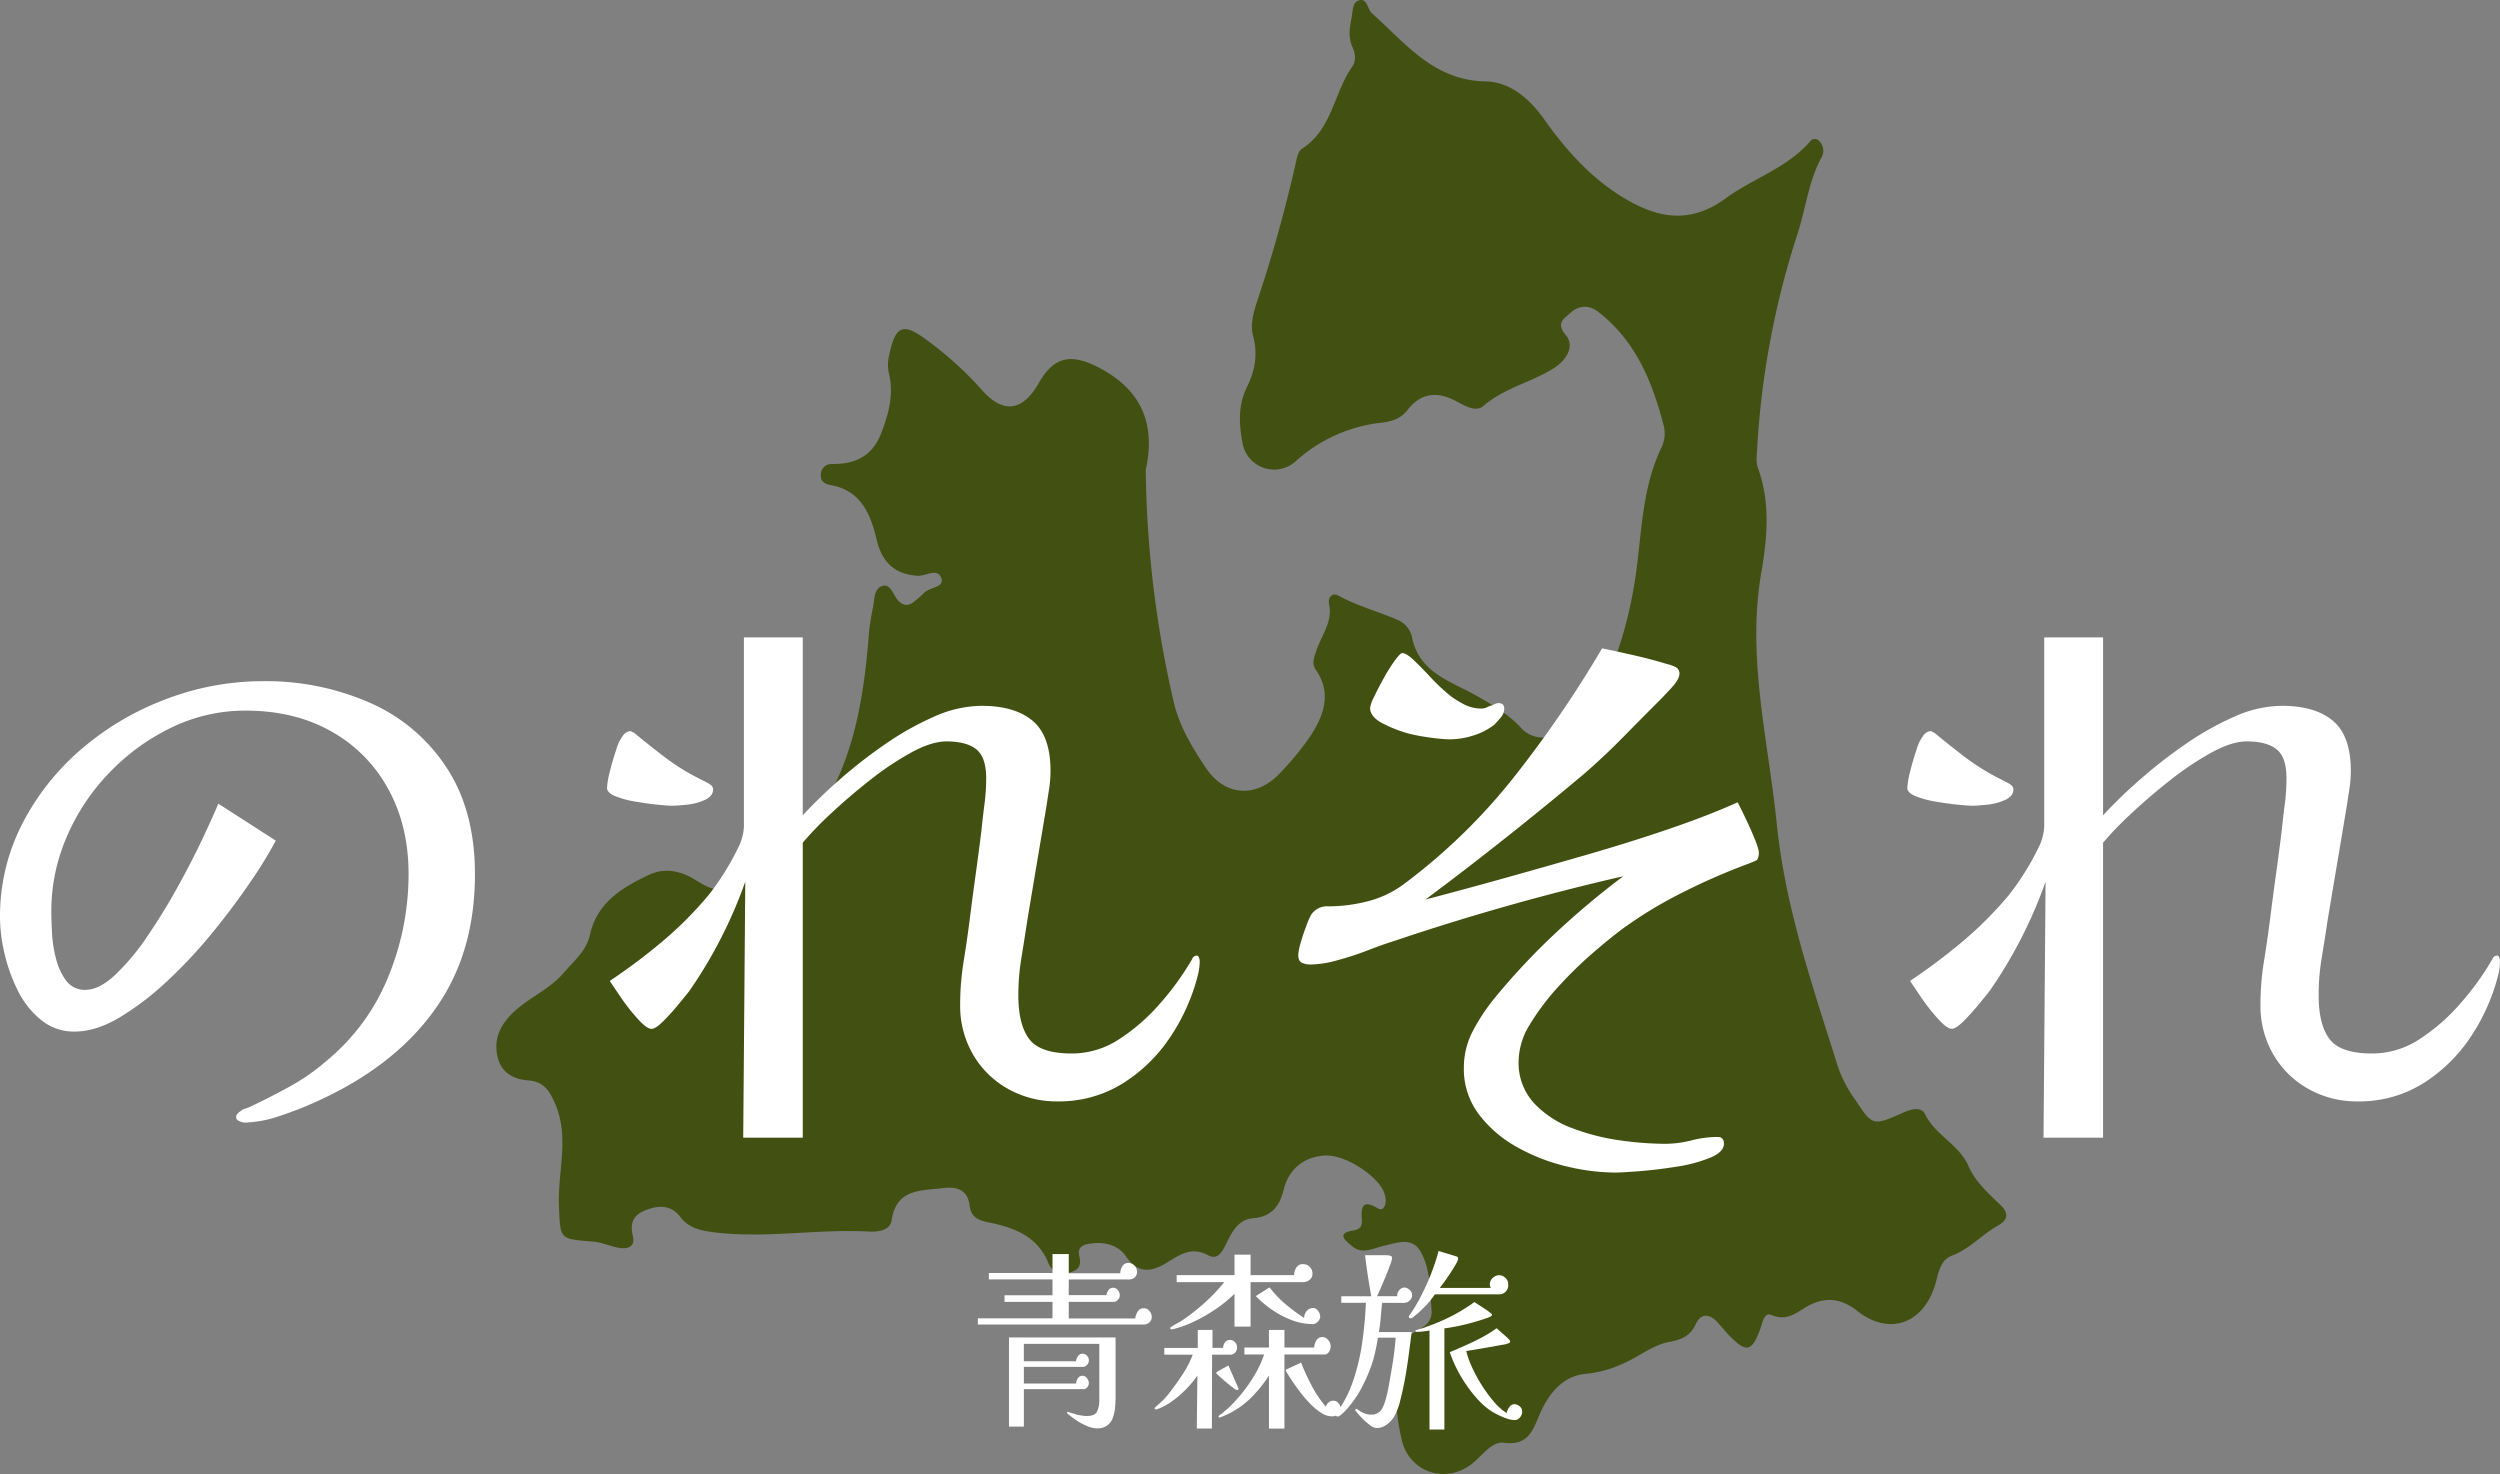
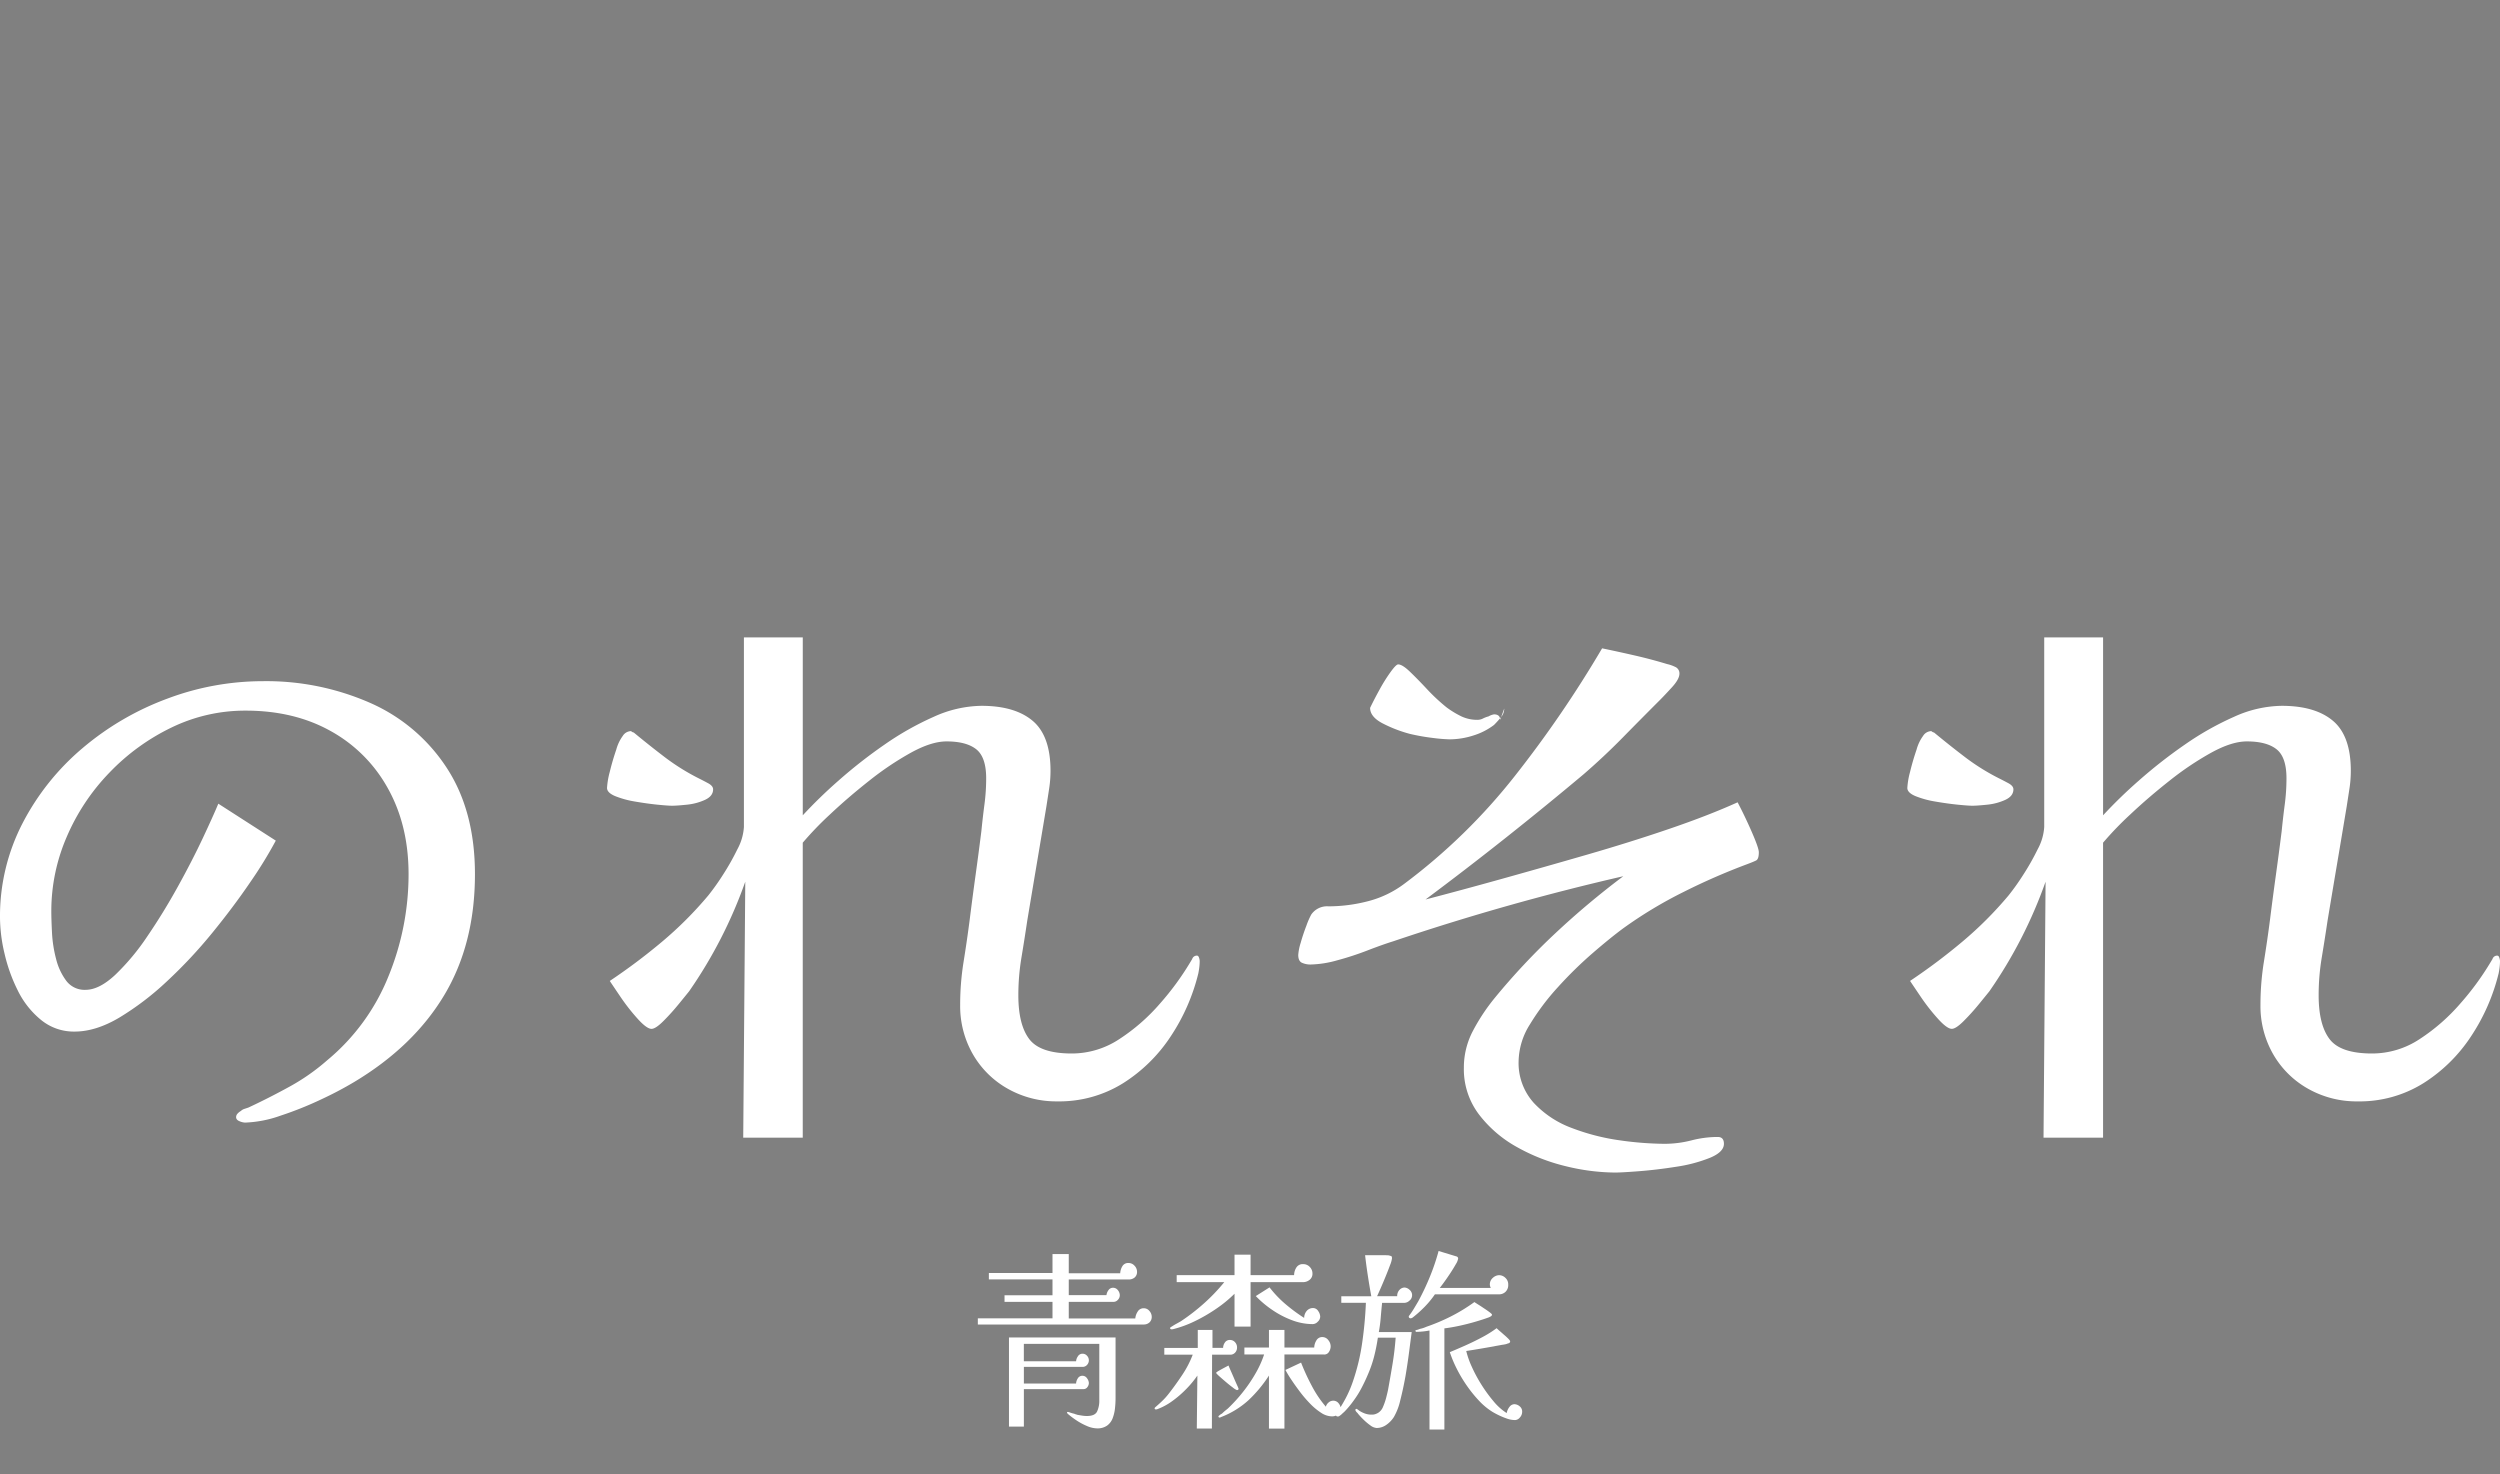
<svg xmlns="http://www.w3.org/2000/svg" height="459.062" viewBox="0 0 778.615 459.062" width="778.615">
  <rect x="0" y="0" width="778.615" height="459.062" fill="#808080" stroke="none" />
-   <path d="m202.242 146.342a335.532 335.532 0 0 0 8.648 72c1.759 7.84 5.833 14.47 10.132 20.877 6.025 8.978 15.9 9.349 23.211 1.373a88.984 88.984 0 0 0 9.387-11.481c4.107-6.355 6.571-13.209 1.659-20.411-1.429-2.1-.657-3.767.038-5.9 1.571-4.816 5.233-9.067 4.012-14.726-.407-1.881.943-3.67 2.91-2.581 6.009 3.332 12.655 4.983 18.844 7.757a7.72 7.72 0 0 1 4 4.767c2.087 11.648 12.283 14.118 20.541 18.872 4.874 2.806 9.648 5.583 13.606 9.927 5.517 6.057 17.542 2.187 22.356-6.625 7.679-14.062 11.887-29.148 13.78-45 1.452-12.145 2.038-24.5 7.506-35.83a10 10 0 0 0 .653-6.932c-3.538-13.586-8.685-26.223-20.255-35.232-3.255-2.534-6.421-1.965-8.928.4-1.514 1.426-4.571 2.919-1.309 6.729 2.993 3.5.109 7.842-3.359 10.114-7.039 4.611-15.657 6.248-22.266 11.988-2.407 2.089-5.908-.125-8.624-1.55-5.813-3.054-10.872-2.557-15.048 2.846-2.01 2.6-4.676 3.517-7.942 3.905a47.476 47.476 0 0 0 -26.7 11.89 9.988 9.988 0 0 1 -16.733-5.693c-1.1-5.835-1.374-11.706 1.419-17.32 2.487-5 3.428-10.147 1.911-15.769-1-3.72.17-7.631 1.322-11.13a440.27 440.27 0 0 0 12.1-43.5c.293-1.337.749-3.125 1.734-3.748 9.426-5.971 9.952-17.326 15.653-25.522 1.306-1.878 1.065-4.118.14-6.124-1.382-3-.921-6.015-.319-9.029.408-2.036.231-4.983 2.329-5.575 2.653-.749 2.6 2.772 4.06 4.064 10.436 9.233 19.09 20.877 35.367 21.187 7.573.144 13.606 5.218 18.319 11.886 7.362 10.411 16.031 19.863 27.51 25.951 9.773 5.182 19 5.872 28.995-1.451 8.434-6.177 19.015-9.366 26.189-17.627a1.8 1.8 0 0 1 3.009-.044 4.116 4.116 0 0 1 .766 4.649c-4.2 7.54-5.014 16.15-7.655 24.179a264.622 264.622 0 0 0 -12.569 67.165c-.112 1.876-.367 3.944.247 5.629 3.949 10.845 2.946 21.761 1.047 32.78-4.548 26.393 2.2 52.067 4.83 78.041 2.664 26.319 11.311 50.964 19.116 75.9a39.579 39.579 0 0 0 5.248 9.971c5.515 8.333 5.534 8.331 14.8 4.235 2.487-1.1 5.787-2.183 7.07.443 3.209 6.564 10.559 9.359 13.5 16.14 2.074 4.777 6.067 8.379 9.833 11.972 2.723 2.6 2.66 4.672-.8 6.607-4.911 2.745-8.654 7.193-14.136 9.248-4.036 1.512-4.259 5.947-5.405 9.468-3.885 11.947-14.324 15.525-24.179 7.765-4.7-3.7-9.268-4.4-14.4-2-3.887 1.815-6.88 5.592-12.222 3.3-2.4-1.03-2.825 2.323-3.544 4.284-2.638 7.169-4.323 7.542-9.567 2.2-1.32-1.344-2.479-2.846-3.758-4.231-2.476-2.679-5.151-2.921-6.76.544-1.734 3.734-4.435 4.874-8.229 5.566-3.146.574-6.2 2.248-9.018 3.91-5.32 3.142-10.6 5.432-17.054 6.029-6.961.645-11.376 5.9-14.222 12.358-2.108 4.779-3.427 10.178-11.219 9.1-3.707-.514-6.709 3.925-9.808 6.432-8.179 6.614-19.664 2.871-22.041-7.315-2.293-9.825-2.526-19.629 1.079-29.254.483-1.292.865-3.081 1.857-3.641 3.156-1.779 6.721-3.292 6.359-7.573-.517-6.078-.323-12.467-3.292-17.966-2.652-4.911-7.333-2.948-11.434-2.053-3.376.735-6.84 2.942-10.08.115-1.69-1.473-5.279-3.934.5-4.871 2.106-.343 2.748-1.36 2.589-3.371-.3-3.822.184-6.417 4.966-3.5 1.633 1 2.405-.749 2.479-2.3a7.341 7.341 0 0 0 -.349-2.075c-1.295-5.1-12.021-12.582-18.877-12.055-6.26.482-10.981 4.112-12.582 10.669-1.241 5.089-3.837 8.4-9.515 8.85-4.665.372-6.568 4.276-8.336 7.862-1.248 2.53-2.659 5.291-5.639 3.669-4.948-2.694-8.56-.39-12.4 2.006-4.9 3.06-9.24 4.207-13.274-1.755-2.162-3.193-6.166-4.4-10.111-3.99-2.18.227-5.251.557-4.349 4.089.795 3.114-.548 4.444-3.238 5.081-2.924.694-5.292-.278-6.411-3.034-3.343-8.233-10.5-10.964-18.229-12.55-3.367-.691-5.836-1.476-6.291-5.319-.586-4.959-4.03-5.989-8.23-5.452-6.84.874-14.593.037-16.066 10.077-.446 3.04-4.1 3.629-7.063 3.465-16.229-.9-32.433 2.3-48.692.166-3.963-.518-7.444-1.35-9.907-4.571-2.979-3.894-6.661-3.878-10.76-2.33-3.944 1.489-5.176 3.847-4.155 8.261.836 3.616-2.2 4.082-5.136 3.387-2.509-.595-4.975-1.618-7.509-1.815-10.376-.806-9.937-.735-10.386-10.953-.469-10.7 3.427-21.517-1.283-32.178-1.8-4.078-3.546-6.683-8.4-7.06-4.359-.337-8.267-2.323-9.42-7.247-1.155-4.997.287-9.028 3.856-12.878 4.955-5.346 12-7.78 16.843-13.491 3.187-3.754 6.942-6.634 8.09-11.829 2.191-9.921 10.07-14.67 18.347-18.554 4.979-2.337 10.013-1.286 14.777 1.768 6.991 4.481 10.662 3.74 15.357-3.191 2.975-4.393 6.163-7.543 11.992-7.1 4.713.358 5.91-4.065 8.086-6.958 13.191-17.546 16.571-38.132 18.262-59.243a65.759 65.759 0 0 1 1.271-8.383c.526-2.468.249-5.952 2.815-6.832 2.7-.925 3.412 2.612 4.869 4.285 1.806 2.074 3.526 2.028 5.452.312a27.782 27.782 0 0 0 2.649-2.342c1.663-1.919 6.346-1.754 5.591-4.461-1.048-3.762-4.866-.844-7.442-1.007-7.064-.446-11.056-4.1-12.747-11.195-1.925-8.069-4.921-15.466-14.569-17.1-1.817-.307-3.07-1.411-2.837-3.411a3.287 3.287 0 0 1 3.332-3.112c7.331.133 12.737-2.39 15.508-9.678 2.3-6.066 3.982-12.057 2.344-18.622a12.868 12.868 0 0 1 .1-5.608c2.019-9.421 4.34-10.243 12.06-4.434a108.573 108.573 0 0 1 16.714 15.177c6.736 7.7 12.79 6.788 17.847-2.078 4.794-8.4 10.14-9.2 18.7-4.767 13.7 7.1 17.64 18.075 14.589 31.845" fill="#425012" transform="translate(154.595)" />
  <g fill="#fff">
-     <path d="m159.282 15.748q0 21.741-9.592 37.726t-28.135 27.07a112.423 112.423 0 0 1 -10.124 5.329 109.044 109.044 0 0 1 -12.789 5.115 36.436 36.436 0 0 1 -10.977 2.131 4.913 4.913 0 0 1 -1.705-.426q-1.066-.426-1.066-1.279a1.63 1.63 0 0 1 .533-1.172 3.921 3.921 0 0 1 .959-.746 2.675 2.675 0 0 1 1.066-.639l1.279-.426q6.394-2.984 12.789-6.5a65.341 65.341 0 0 0 11.723-8.206 65.729 65.729 0 0 0 19.076-26.11 83.8 83.8 0 0 0 6.288-31.865q0-15.133-6.394-26.643a45.407 45.407 0 0 0 -17.8-17.9q-11.4-6.394-26.536-6.394a52.5 52.5 0 0 0 -23.02 5.222 67.143 67.143 0 0 0 -19.394 14.065 66.269 66.269 0 0 0 -13.321 20.031 58.143 58.143 0 0 0 -4.8 23.126q0 2.558.213 6.714a40.264 40.264 0 0 0 1.279 8.206 18.965 18.965 0 0 0 3.201 6.823 7.1 7.1 0 0 0 5.965 2.769q4.263 0 9.272-4.689a71.914 71.914 0 0 0 10.021-12.043q5.009-7.353 9.485-15.453t7.78-15.133q3.3-7.034 4.8-10.657l17.899 11.506a133.931 133.931 0 0 1 -7.993 13q-5.222 7.673-11.829 15.773a148.985 148.985 0 0 1 -14.068 15.027 88.2 88.2 0 0 1 -14.813 11.3q-7.354 4.371-13.961 4.371a16.106 16.106 0 0 1 -10.444-3.623 27.314 27.314 0 0 1 -7.249-9.166 51.472 51.472 0 0 1 -4.156-11.616 49.826 49.826 0 0 1 -1.384-10.977 63.055 63.055 0 0 1 7.034-29.52 76.816 76.816 0 0 1 18.756-23.446 87.985 87.985 0 0 1 26.324-15.347 84.612 84.612 0 0 1 29.734-5.435 80.309 80.309 0 0 1 33.57 6.821 54.653 54.653 0 0 1 23.765 20.248q8.739 13.429 8.739 33.038zm74.174-26.43q0 2.131-2.558 3.3a17.877 17.877 0 0 1 -5.648 1.492q-3.091.32-4.583.32-1.279 0-4.476-.32t-6.927-.959a29.456 29.456 0 0 1 -6.288-1.705q-2.558-1.066-2.558-2.558a24.7 24.7 0 0 1 .853-5.009q.853-3.517 2.025-6.927a12.96 12.96 0 0 1 2.025-4.263 3.093 3.093 0 0 1 2.558-1.492l.32.213a1.036 1.036 0 0 0 .533.213q4.9 4.05 9.8 7.78a68.439 68.439 0 0 0 10.87 6.714q.853.426 2.451 1.279t1.603 1.922zm151.544 53.499a16.445 16.445 0 0 1 -.107 1.812q-.107.959-.32 2.025a62.019 62.019 0 0 1 -8.526 19.5 49.077 49.077 0 0 1 -14.92 14.707 37.529 37.529 0 0 1 -20.462 5.648 30.682 30.682 0 0 1 -15.453-3.943 28.753 28.753 0 0 1 -10.868-10.766 30.1 30.1 0 0 1 -3.944-15.342 84.2 84.2 0 0 1 1.066-13.428q1.066-6.607 1.918-13.215.853-6.821 1.812-13.748t1.812-13.747q.426-4.263.959-8.313a62.02 62.02 0 0 0 .533-8.1q0-6.607-3.091-9.059t-9.271-2.448q-4.689 0-11.083 3.517a94.7 94.7 0 0 0 -13 8.739q-6.61 5.22-12.155 10.444a101.7 101.7 0 0 0 -8.526 8.845v91.863h-18.54l.639-79.716a143.347 143.347 0 0 1 -17.473 34.108q-.853 1.066-3.2 3.943a70.547 70.547 0 0 1 -4.8 5.329q-2.451 2.451-3.73 2.451-1.492 0-4.369-3.2a62.677 62.677 0 0 1 -5.329-6.821q-2.451-3.623-3.3-4.9a185.089 185.089 0 0 0 16.2-12.149 116.379 116.379 0 0 0 14.494-14.494 72.524 72.524 0 0 0 4.476-6.288 76.2 76.2 0 0 0 4.583-8.1 16.661 16.661 0 0 0 2.025-6.927v-59.044h18.33v55.417a149.119 149.119 0 0 1 11.083-10.764 152.953 152.953 0 0 1 14.281-11.19 91.66 91.66 0 0 1 15.453-8.739 36.916 36.916 0 0 1 14.814-3.41q10.444 0 15.986 4.689t5.542 15.56a36.392 36.392 0 0 1 -.426 5.542l-.853 5.542q-1.492 8.952-2.984 17.8t-2.984 17.8q-.853 5.755-1.812 11.51a71.188 71.188 0 0 0 -.959 11.723q0 9.165 3.41 13.641t13.215 4.476a26.812 26.812 0 0 0 14.814-4.476 59.97 59.97 0 0 0 12.682-11.083 85.7 85.7 0 0 0 9.378-12.789l.639-1.066a1.511 1.511 0 0 1 1.492-1.066q.426 0 .639.639a3.508 3.508 0 0 1 .21 1.061zm174.14-33.89q0 2.131-.853 2.558t-2.558 1.066a199.6 199.6 0 0 0 -20.035 8.739 133.885 133.885 0 0 0 -18.757 11.3q-4.05 2.984-9.591 7.78a125.075 125.075 0 0 0 -10.764 10.551 74.162 74.162 0 0 0 -8.739 11.616 22.14 22.14 0 0 0 -3.517 11.4 18.5 18.5 0 0 0 4.689 13 30.8 30.8 0 0 0 11.936 7.886 67.633 67.633 0 0 0 15.027 3.837 102.689 102.689 0 0 0 13.748 1.066 33.767 33.767 0 0 0 8.419-1.066 32.946 32.946 0 0 1 8.206-1.066q1.918 0 1.918 2.131 0 2.558-4.369 4.369a46.239 46.239 0 0 1 -10.444 2.771q-6.075.959-11.51 1.385t-7.567.426a65.871 65.871 0 0 1 -15.133-1.918 59.343 59.343 0 0 1 -15.346-5.968 38.04 38.04 0 0 1 -11.936-10.231 23.3 23.3 0 0 1 -4.689-14.494 24.463 24.463 0 0 1 2.877-11.616 61.05 61.05 0 0 1 6.714-10.124 210.289 210.289 0 0 1 18.864-20.14 253.239 253.239 0 0 1 21.208-17.8q-36.238 8.315-71.617 20.251-3.41 1.066-8.1 2.877a92.266 92.266 0 0 1 -9.485 3.091 32.678 32.678 0 0 1 -8.206 1.279 6.371 6.371 0 0 1 -2.664-.533q-1.172-.533-1.172-2.451a16.488 16.488 0 0 1 .746-3.73q.746-2.664 1.812-5.435a23.568 23.568 0 0 1 1.492-3.41 5.949 5.949 0 0 1 5.329-2.558 49.2 49.2 0 0 0 12.362-1.6 32.01 32.01 0 0 0 11.3-5.435 183.363 183.363 0 0 0 34.423-33.57 354.125 354.125 0 0 0 27.172-39.751q5.115 1.066 10.231 2.238t10.018 2.664a11.271 11.271 0 0 1 2.451.853 2.19 2.19 0 0 1 1.385 2.131q0 1.705-2.345 4.263t-3.623 3.841q-5.968 5.968-11.723 11.829t-12.149 11.4q-11.936 10.018-24.3 19.822t-24.936 19.183q10.661-2.771 23.661-6.394t26.643-7.567q13.641-3.943 25.79-8.1t21.1-8.206q2.344 4.476 4.476 9.378t2.131 6.182zm-79.29-44.76a4.244 4.244 0 0 1 -1.066 2.771q-1.066 1.279-2.131 2.345a20.762 20.762 0 0 1 -6.5 3.3 24.433 24.433 0 0 1 -7.353 1.172 50.844 50.844 0 0 1 -5.115-.426 64.545 64.545 0 0 1 -7.247-1.279 41.739 41.739 0 0 1 -8.526-3.3q-3.837-2.025-3.837-4.8a11.121 11.121 0 0 1 1.279-3.517q1.279-2.664 2.984-5.755a51.853 51.853 0 0 1 3.41-5.435q1.705-2.345 2.345-2.345 1.279 0 3.623 2.238t5.329 5.435a58.212 58.212 0 0 0 6.181 5.755 29.16 29.16 0 0 0 4.583 2.771 11.5 11.5 0 0 0 5.009 1.066 3.783 3.783 0 0 0 1.705-.426 8.33 8.33 0 0 1 1.705-.639 5.146 5.146 0 0 1 1.705-.639q1.917.003 1.917 1.708zm158.579 25.151q0 2.131-2.558 3.3a17.878 17.878 0 0 1 -5.648 1.492q-3.091.32-4.583.32-1.279 0-4.476-.32t-6.927-.959a29.456 29.456 0 0 1 -6.288-1.705q-2.558-1.066-2.558-2.558a24.7 24.7 0 0 1 .853-5.009q.853-3.517 2.025-6.927a12.961 12.961 0 0 1 2.025-4.263 3.093 3.093 0 0 1 2.558-1.492l.32.213a1.036 1.036 0 0 0 .533.213q4.9 4.05 9.8 7.78a68.442 68.442 0 0 0 10.87 6.714q.853.426 2.451 1.279t1.603 1.922zm151.545 53.5a16.444 16.444 0 0 1 -.107 1.812q-.107.959-.32 2.025a62.02 62.02 0 0 1 -8.526 19.5 49.076 49.076 0 0 1 -14.921 14.708 37.529 37.529 0 0 1 -20.462 5.648 30.682 30.682 0 0 1 -15.453-3.943 28.752 28.752 0 0 1 -10.867-10.768 30.1 30.1 0 0 1 -3.943-15.346 84.192 84.192 0 0 1 1.065-13.424q1.066-6.607 1.918-13.215.853-6.821 1.812-13.748t1.812-13.747q.426-4.263.959-8.313a62.025 62.025 0 0 0 .533-8.1q0-6.607-3.091-9.059t-9.272-2.448q-4.689 0-11.083 3.517a94.7 94.7 0 0 0 -13 8.739q-6.609 5.22-12.151 10.444a101.711 101.711 0 0 0 -8.526 8.845v91.863h-18.543l.639-79.716a143.345 143.345 0 0 1 -17.478 34.1q-.853 1.066-3.2 3.943a70.548 70.548 0 0 1 -4.8 5.329q-2.451 2.451-3.73 2.451-1.492 0-4.37-3.2a62.668 62.668 0 0 1 -5.329-6.821q-2.451-3.623-3.3-4.9a185.1 185.1 0 0 0 16.2-12.149 116.384 116.384 0 0 0 14.494-14.494 72.538 72.538 0 0 0 4.476-6.288 76.187 76.187 0 0 0 4.59-8.095 16.661 16.661 0 0 0 2.025-6.927v-59.041h18.33v55.417a149.127 149.127 0 0 1 11.083-10.764 152.958 152.958 0 0 1 14.281-11.19 91.661 91.661 0 0 1 15.453-8.739 36.916 36.916 0 0 1 14.813-3.41q10.444 0 15.986 4.689t5.542 15.56a36.4 36.4 0 0 1 -.426 5.542l-.853 5.542q-1.492 8.952-2.984 17.8t-2.984 17.8q-.853 5.755-1.812 11.51a71.184 71.184 0 0 0 -.959 11.723q0 9.165 3.41 13.641t13.215 4.476a26.812 26.812 0 0 0 14.813-4.476 59.97 59.97 0 0 0 12.682-11.083 85.7 85.7 0 0 0 9.378-12.789l.639-1.066a1.511 1.511 0 0 1 1.492-1.066q.426 0 .639.639a3.508 3.508 0 0 1 .212 1.061z" transform="translate(-11.36 256.51)" />
+     <path d="m159.282 15.748q0 21.741-9.592 37.726t-28.135 27.07a112.423 112.423 0 0 1 -10.124 5.329 109.044 109.044 0 0 1 -12.789 5.115 36.436 36.436 0 0 1 -10.977 2.131 4.913 4.913 0 0 1 -1.705-.426q-1.066-.426-1.066-1.279a1.63 1.63 0 0 1 .533-1.172 3.921 3.921 0 0 1 .959-.746 2.675 2.675 0 0 1 1.066-.639l1.279-.426q6.394-2.984 12.789-6.5a65.341 65.341 0 0 0 11.723-8.206 65.729 65.729 0 0 0 19.076-26.11 83.8 83.8 0 0 0 6.288-31.865q0-15.133-6.394-26.643a45.407 45.407 0 0 0 -17.8-17.9q-11.4-6.394-26.536-6.394a52.5 52.5 0 0 0 -23.02 5.222 67.143 67.143 0 0 0 -19.394 14.065 66.269 66.269 0 0 0 -13.321 20.031 58.143 58.143 0 0 0 -4.8 23.126q0 2.558.213 6.714a40.264 40.264 0 0 0 1.279 8.206 18.965 18.965 0 0 0 3.201 6.823 7.1 7.1 0 0 0 5.965 2.769q4.263 0 9.272-4.689a71.914 71.914 0 0 0 10.021-12.043q5.009-7.353 9.485-15.453t7.78-15.133q3.3-7.034 4.8-10.657l17.899 11.506a133.931 133.931 0 0 1 -7.993 13q-5.222 7.673-11.829 15.773a148.985 148.985 0 0 1 -14.068 15.027 88.2 88.2 0 0 1 -14.813 11.3q-7.354 4.371-13.961 4.371a16.106 16.106 0 0 1 -10.444-3.623 27.314 27.314 0 0 1 -7.249-9.166 51.472 51.472 0 0 1 -4.156-11.616 49.826 49.826 0 0 1 -1.384-10.977 63.055 63.055 0 0 1 7.034-29.52 76.816 76.816 0 0 1 18.756-23.446 87.985 87.985 0 0 1 26.324-15.347 84.612 84.612 0 0 1 29.734-5.435 80.309 80.309 0 0 1 33.57 6.821 54.653 54.653 0 0 1 23.765 20.248q8.739 13.429 8.739 33.038zm74.174-26.43q0 2.131-2.558 3.3a17.877 17.877 0 0 1 -5.648 1.492q-3.091.32-4.583.32-1.279 0-4.476-.32t-6.927-.959a29.456 29.456 0 0 1 -6.288-1.705q-2.558-1.066-2.558-2.558a24.7 24.7 0 0 1 .853-5.009q.853-3.517 2.025-6.927a12.96 12.96 0 0 1 2.025-4.263 3.093 3.093 0 0 1 2.558-1.492l.32.213a1.036 1.036 0 0 0 .533.213q4.9 4.05 9.8 7.78a68.439 68.439 0 0 0 10.87 6.714q.853.426 2.451 1.279t1.603 1.922zm151.544 53.499a16.445 16.445 0 0 1 -.107 1.812q-.107.959-.32 2.025a62.019 62.019 0 0 1 -8.526 19.5 49.077 49.077 0 0 1 -14.92 14.707 37.529 37.529 0 0 1 -20.462 5.648 30.682 30.682 0 0 1 -15.453-3.943 28.753 28.753 0 0 1 -10.868-10.766 30.1 30.1 0 0 1 -3.944-15.342 84.2 84.2 0 0 1 1.066-13.428q1.066-6.607 1.918-13.215.853-6.821 1.812-13.748t1.812-13.747q.426-4.263.959-8.313a62.02 62.02 0 0 0 .533-8.1q0-6.607-3.091-9.059t-9.271-2.448q-4.689 0-11.083 3.517a94.7 94.7 0 0 0 -13 8.739q-6.61 5.22-12.155 10.444a101.7 101.7 0 0 0 -8.526 8.845v91.863h-18.54l.639-79.716a143.347 143.347 0 0 1 -17.473 34.108q-.853 1.066-3.2 3.943a70.547 70.547 0 0 1 -4.8 5.329q-2.451 2.451-3.73 2.451-1.492 0-4.369-3.2a62.677 62.677 0 0 1 -5.329-6.821q-2.451-3.623-3.3-4.9a185.089 185.089 0 0 0 16.2-12.149 116.379 116.379 0 0 0 14.494-14.494 72.524 72.524 0 0 0 4.476-6.288 76.2 76.2 0 0 0 4.583-8.1 16.661 16.661 0 0 0 2.025-6.927v-59.044h18.33v55.417a149.119 149.119 0 0 1 11.083-10.764 152.953 152.953 0 0 1 14.281-11.19 91.66 91.66 0 0 1 15.453-8.739 36.916 36.916 0 0 1 14.814-3.41q10.444 0 15.986 4.689t5.542 15.56a36.392 36.392 0 0 1 -.426 5.542l-.853 5.542q-1.492 8.952-2.984 17.8t-2.984 17.8q-.853 5.755-1.812 11.51a71.188 71.188 0 0 0 -.959 11.723q0 9.165 3.41 13.641t13.215 4.476a26.812 26.812 0 0 0 14.814-4.476 59.97 59.97 0 0 0 12.682-11.083 85.7 85.7 0 0 0 9.378-12.789l.639-1.066a1.511 1.511 0 0 1 1.492-1.066q.426 0 .639.639a3.508 3.508 0 0 1 .21 1.061zm174.14-33.89q0 2.131-.853 2.558t-2.558 1.066a199.6 199.6 0 0 0 -20.035 8.739 133.885 133.885 0 0 0 -18.757 11.3q-4.05 2.984-9.591 7.78a125.075 125.075 0 0 0 -10.764 10.551 74.162 74.162 0 0 0 -8.739 11.616 22.14 22.14 0 0 0 -3.517 11.4 18.5 18.5 0 0 0 4.689 13 30.8 30.8 0 0 0 11.936 7.886 67.633 67.633 0 0 0 15.027 3.837 102.689 102.689 0 0 0 13.748 1.066 33.767 33.767 0 0 0 8.419-1.066 32.946 32.946 0 0 1 8.206-1.066q1.918 0 1.918 2.131 0 2.558-4.369 4.369a46.239 46.239 0 0 1 -10.444 2.771q-6.075.959-11.51 1.385t-7.567.426a65.871 65.871 0 0 1 -15.133-1.918 59.343 59.343 0 0 1 -15.346-5.968 38.04 38.04 0 0 1 -11.936-10.231 23.3 23.3 0 0 1 -4.689-14.494 24.463 24.463 0 0 1 2.877-11.616 61.05 61.05 0 0 1 6.714-10.124 210.289 210.289 0 0 1 18.864-20.14 253.239 253.239 0 0 1 21.208-17.8q-36.238 8.315-71.617 20.251-3.41 1.066-8.1 2.877a92.266 92.266 0 0 1 -9.485 3.091 32.678 32.678 0 0 1 -8.206 1.279 6.371 6.371 0 0 1 -2.664-.533q-1.172-.533-1.172-2.451a16.488 16.488 0 0 1 .746-3.73q.746-2.664 1.812-5.435a23.568 23.568 0 0 1 1.492-3.41 5.949 5.949 0 0 1 5.329-2.558 49.2 49.2 0 0 0 12.362-1.6 32.01 32.01 0 0 0 11.3-5.435 183.363 183.363 0 0 0 34.423-33.57 354.125 354.125 0 0 0 27.172-39.751q5.115 1.066 10.231 2.238t10.018 2.664a11.271 11.271 0 0 1 2.451.853 2.19 2.19 0 0 1 1.385 2.131q0 1.705-2.345 4.263t-3.623 3.841q-5.968 5.968-11.723 11.829t-12.149 11.4q-11.936 10.018-24.3 19.822t-24.936 19.183q10.661-2.771 23.661-6.394t26.643-7.567q13.641-3.943 25.79-8.1t21.1-8.206q2.344 4.476 4.476 9.378t2.131 6.182zm-79.29-44.76a4.244 4.244 0 0 1 -1.066 2.771q-1.066 1.279-2.131 2.345a20.762 20.762 0 0 1 -6.5 3.3 24.433 24.433 0 0 1 -7.353 1.172 50.844 50.844 0 0 1 -5.115-.426 64.545 64.545 0 0 1 -7.247-1.279 41.739 41.739 0 0 1 -8.526-3.3q-3.837-2.025-3.837-4.8q1.279-2.664 2.984-5.755a51.853 51.853 0 0 1 3.41-5.435q1.705-2.345 2.345-2.345 1.279 0 3.623 2.238t5.329 5.435a58.212 58.212 0 0 0 6.181 5.755 29.16 29.16 0 0 0 4.583 2.771 11.5 11.5 0 0 0 5.009 1.066 3.783 3.783 0 0 0 1.705-.426 8.33 8.33 0 0 1 1.705-.639 5.146 5.146 0 0 1 1.705-.639q1.917.003 1.917 1.708zm158.579 25.151q0 2.131-2.558 3.3a17.878 17.878 0 0 1 -5.648 1.492q-3.091.32-4.583.32-1.279 0-4.476-.32t-6.927-.959a29.456 29.456 0 0 1 -6.288-1.705q-2.558-1.066-2.558-2.558a24.7 24.7 0 0 1 .853-5.009q.853-3.517 2.025-6.927a12.961 12.961 0 0 1 2.025-4.263 3.093 3.093 0 0 1 2.558-1.492l.32.213a1.036 1.036 0 0 0 .533.213q4.9 4.05 9.8 7.78a68.442 68.442 0 0 0 10.87 6.714q.853.426 2.451 1.279t1.603 1.922zm151.545 53.5a16.444 16.444 0 0 1 -.107 1.812q-.107.959-.32 2.025a62.02 62.02 0 0 1 -8.526 19.5 49.076 49.076 0 0 1 -14.921 14.708 37.529 37.529 0 0 1 -20.462 5.648 30.682 30.682 0 0 1 -15.453-3.943 28.752 28.752 0 0 1 -10.867-10.768 30.1 30.1 0 0 1 -3.943-15.346 84.192 84.192 0 0 1 1.065-13.424q1.066-6.607 1.918-13.215.853-6.821 1.812-13.748t1.812-13.747q.426-4.263.959-8.313a62.025 62.025 0 0 0 .533-8.1q0-6.607-3.091-9.059t-9.272-2.448q-4.689 0-11.083 3.517a94.7 94.7 0 0 0 -13 8.739q-6.609 5.22-12.151 10.444a101.711 101.711 0 0 0 -8.526 8.845v91.863h-18.543l.639-79.716a143.345 143.345 0 0 1 -17.478 34.1q-.853 1.066-3.2 3.943a70.548 70.548 0 0 1 -4.8 5.329q-2.451 2.451-3.73 2.451-1.492 0-4.37-3.2a62.668 62.668 0 0 1 -5.329-6.821q-2.451-3.623-3.3-4.9a185.1 185.1 0 0 0 16.2-12.149 116.384 116.384 0 0 0 14.494-14.494 72.538 72.538 0 0 0 4.476-6.288 76.187 76.187 0 0 0 4.59-8.095 16.661 16.661 0 0 0 2.025-6.927v-59.041h18.33v55.417a149.127 149.127 0 0 1 11.083-10.764 152.958 152.958 0 0 1 14.281-11.19 91.661 91.661 0 0 1 15.453-8.739 36.916 36.916 0 0 1 14.813-3.41q10.444 0 15.986 4.689t5.542 15.56a36.4 36.4 0 0 1 -.426 5.542l-.853 5.542q-1.492 8.952-2.984 17.8t-2.984 17.8q-.853 5.755-1.812 11.51a71.184 71.184 0 0 0 -.959 11.723q0 9.165 3.41 13.641t13.215 4.476a26.812 26.812 0 0 0 14.813-4.476 59.97 59.97 0 0 0 12.682-11.083 85.7 85.7 0 0 0 9.378-12.789l.639-1.066a1.511 1.511 0 0 1 1.492-1.066q.426 0 .639.639a3.508 3.508 0 0 1 .212 1.061z" transform="translate(-11.36 256.51)" />
    <path d="m44.874 20.706a29.2 29.2 0 0 1 -.181 3.163 12.282 12.282 0 0 1 -.723 3.072 5.028 5.028 0 0 1 -1.717 2.289 5.184 5.184 0 0 1 -3.163.874 8.255 8.255 0 0 1 -3.163-.753 19.6 19.6 0 0 1 -3.374-1.837 26.622 26.622 0 0 1 -2.621-1.988.7.7 0 0 0 -.12-.181.174.174 0 0 1 -.06-.12q0-.241.3-.241a2.253 2.253 0 0 1 .542.151q.422.151.843.271l.482.12a2.354 2.354 0 0 1 .482.181 3.934 3.934 0 0 1 .6.181l1.446.241a9.151 9.151 0 0 0 1.506.12q2.47 0 3.163-1.386a7.946 7.946 0 0 0 .693-3.554v-17.532h-23.5v5.423h16.275a2.876 2.876 0 0 1 .542-1.506 1.651 1.651 0 0 1 1.446-.843 1.833 1.833 0 0 1 1.416.633 2.074 2.074 0 0 1 -.03 2.892 1.814 1.814 0 0 1 -1.506.572h-18.134v5.181h16.266a3.058 3.058 0 0 1 .512-1.566 1.63 1.63 0 0 1 1.476-.843 1.7 1.7 0 0 1 1.416.783 2.576 2.576 0 0 1 .572 1.506 2.131 2.131 0 0 1 -.452 1.235 1.437 1.437 0 0 1 -1.235.633h-18.555v11.685h-4.639v-27.773h33.195zm11.266-25.363a2.306 2.306 0 0 1 -.693 1.747 2.547 2.547 0 0 1 -1.837.663h-51.63v-1.928h23.254v-5.125h-14.94v-2.048h14.94v-4.94h-19.82v-1.988h19.82v-5.9h5.066v5.964h16.02a4.713 4.713 0 0 1 .663-2.169 2.069 2.069 0 0 1 1.928-1.019 2.463 2.463 0 0 1 1.868.843 2.685 2.685 0 0 1 .783 1.868 2.224 2.224 0 0 1 -.783 1.837 2.826 2.826 0 0 1 -1.988.572h-18.491v4.88h11.743a3.132 3.132 0 0 1 .6-1.506 1.678 1.678 0 0 1 1.446-.783 1.854 1.854 0 0 1 1.506.753 2.516 2.516 0 0 1 .6 1.6 2.058 2.058 0 0 1 -.628 1.436 1.789 1.789 0 0 1 -1.476.6h-13.791v5.181h20.719a4.569 4.569 0 0 1 .723-2.109 2.127 2.127 0 0 1 1.928-1.08 2.223 2.223 0 0 1 1.747.843 2.732 2.732 0 0 1 .723 1.808zm26.568 9.579a2.267 2.267 0 0 1 -.633 1.627 2.01 2.01 0 0 1 -1.657.6h-5.482l-.06 23.014h-4.7l.181-16.507a30.763 30.763 0 0 1 -3.434 4.157 32.761 32.761 0 0 1 -4.4 3.8 19.244 19.244 0 0 1 -4.7 2.53 1.137 1.137 0 0 1 -.361.06q-.422 0-.422-.3a.521.521 0 0 1 .181-.361q1.2-1.024 2.289-2.078a20.852 20.852 0 0 0 2.048-2.319q2.109-2.711 4.127-5.753a31.208 31.208 0 0 0 3.223-6.235h-8.852v-2.114h10.422v-5.603h4.579v5.6h3.313a2.957 2.957 0 0 1 .542-1.657 1.768 1.768 0 0 1 1.566-.813 2.069 2.069 0 0 1 1.6.693 2.372 2.372 0 0 1 .63 1.659zm.482 12.832q0 .422-.542.422a4.492 4.492 0 0 1 -1.2-.753q-1.024-.753-2.229-1.777t-2.109-1.837q-.9-.813-.9-.994t.843-.663q.843-.482 1.807-.994t1.2-.633q.12.361.633 1.506t1.054 2.41q.542 1.265.994 2.259a11.042 11.042 0 0 1 .449 1.054zm28.676-13.193a3.188 3.188 0 0 1 -.542 1.747 1.683 1.683 0 0 1 -1.627.783h-12.229v23.074h-4.82v-16.507a40.854 40.854 0 0 1 -6.448 7.742 27.036 27.036 0 0 1 -8.555 5.211.491.491 0 0 1 -.361.12.319.319 0 0 1 -.361-.361q0-.12.422-.422a1.46 1.46 0 0 1 .211-.181 1.968 1.968 0 0 1 .211-.12 1.608 1.608 0 0 0 .422-.3 12.031 12.031 0 0 1 1.054-.934q.572-.452.693-.572a48.879 48.879 0 0 0 4.488-4.91 46.417 46.417 0 0 0 3.976-5.816 31.779 31.779 0 0 0 2.741-6.024h-6.141v-2.169h7.651v-5.482h4.82v5.482h9.278a4.339 4.339 0 0 1 .633-2.139 2.05 2.05 0 0 1 1.9-1.115 2.283 2.283 0 0 1 1.837.934 3.079 3.079 0 0 1 .747 1.959zm3.134 19.519a1.954 1.954 0 0 1 -.843 1.687 3.14 3.14 0 0 1 -1.868.6 6.26 6.26 0 0 1 -3.344-1.084 19.173 19.173 0 0 1 -3.4-2.8 38.142 38.142 0 0 1 -3.193-3.705q-1.506-1.988-2.711-3.8a35.222 35.222 0 0 1 -1.868-3.072l4.88-2.289a67.728 67.728 0 0 0 3.313 7.2 34.365 34.365 0 0 0 4.4 6.537 2.514 2.514 0 0 1 .843-1.3 2.167 2.167 0 0 1 1.446-.572 2.082 2.082 0 0 1 1.687.813 2.753 2.753 0 0 1 .658 1.785zm-8.8-42.171a2.349 2.349 0 0 1 -.964 1.988 3.241 3.241 0 0 1 -2.169.663h-16.142v13.856h-5v-10.242a39.89 39.89 0 0 1 -5.6 4.609 51.389 51.389 0 0 1 -6.657 3.886 35.061 35.061 0 0 1 -6.841 2.531.824.824 0 0 0 -.181.03.99.99 0 0 1 -.241.03q-.542 0-.542-.361 0-.241.361-.422.06 0 .06-.03t.06-.03q.723-.482 1.446-.874t1.446-.813a64.369 64.369 0 0 0 7.2-5.573 57.517 57.517 0 0 0 6.3-6.6h-14.824v-2.169h18.013v-6.388h5v6.386h13.555a4.476 4.476 0 0 1 .663-2.319 2.327 2.327 0 0 1 2.169-1.115 2.741 2.741 0 0 1 2.048.874 2.89 2.89 0 0 1 .84 2.083zm2.41 13.435a2.194 2.194 0 0 1 -.753 1.536 2.246 2.246 0 0 1 -1.6.753 18.308 18.308 0 0 1 -6.47-1.233 28.6 28.6 0 0 1 -6.205-3.253 31.645 31.645 0 0 1 -5.03-4.247l4.277-2.711a34.321 34.321 0 0 0 5 5.241 53.7 53.7 0 0 0 5.784 4.27 3.372 3.372 0 0 1 .843-2.229 2.528 2.528 0 0 1 1.928-.843 1.875 1.875 0 0 1 1.6.934 3.2 3.2 0 0 1 .629 1.781zm28.616-6.687a2.109 2.109 0 0 1 -.813 1.657 2.392 2.392 0 0 1 -1.476.693h-7.049q-.241 2.289-.422 4.548a44.832 44.832 0 0 1 -.6 4.548h10.242q-.3 2.229-.783 5.994t-1.145 7.681q-.723 4.036-1.627 7.561a18.573 18.573 0 0 1 -1.988 5.211 8.471 8.471 0 0 1 -2.38 2.47 5.214 5.214 0 0 1 -2.982.964 3.686 3.686 0 0 1 -2.018-.843 17.984 17.984 0 0 1 -2.229-1.9 22.134 22.134 0 0 1 -1.536-1.657 2.2 2.2 0 0 0 -.361-.422 2.216 2.216 0 0 1 -.422-.542.505.505 0 0 1 0-.482q.241-.241.6.06.181.12.331.241t.331.241a9.1 9.1 0 0 0 1.6.783 6.08 6.08 0 0 0 2.2.361 3.338 3.338 0 0 0 1.054-.151 4.846 4.846 0 0 0 .874-.392 3.872 3.872 0 0 0 1.566-1.928 19.222 19.222 0 0 0 .994-2.922q.392-1.536.572-2.44.723-3.976 1.386-7.982t.964-8.163h-5.543a54.532 54.532 0 0 1 -1.145 5.783 36.717 36.717 0 0 1 -1.868 5.482q-.843 2.048-2.018 4.308a30.122 30.122 0 0 1 -2.621 4.187q-.6.843-1.356 1.747t-1.476 1.627q-.06.06-.241.211t-.361.331a5.1 5.1 0 0 1 -.9.723.832.832 0 0 1 -.9.06q-.361-.3 0-.843a53 53 0 0 0 2.862-4.729 35.945 35.945 0 0 0 2.2-5.091 65.394 65.394 0 0 0 2.952-12.26 122.85 122.85 0 0 0 1.145-12.38h-7.659v-2.048h9.338q-.6-3.313-1.084-6.476t-.843-6.3h6.386a9.813 9.813 0 0 1 1.084.06.462.462 0 0 0 .181.06.245.245 0 0 0 .181.06q.121 0 .12.03t.06.03h.12a.8.8 0 0 1 .181.271 1.284 1.284 0 0 1 .06.452 8.066 8.066 0 0 1 -.572 2.048q-.572 1.566-1.386 3.554t-1.566 3.705q-.753 1.717-1.115 2.5h6.265a2.687 2.687 0 0 1 .723-1.988 2.187 2.187 0 0 1 1.566-.723 2.437 2.437 0 0 1 1.536.693 2.168 2.168 0 0 1 .815 1.726zm24.881 6.024a.606.606 0 0 1 -.331.512 3.857 3.857 0 0 1 -.633.331q-1.807.663-4.277 1.386t-5 1.265q-2.53.542-4.579.783v31.508h-4.639v-30.845a23.359 23.359 0 0 1 -4.036.422.331.331 0 0 1 -.331-.241q-.09-.241.211-.3a2.786 2.786 0 0 1 .331-.09 2.787 2.787 0 0 0 .331-.09 2.338 2.338 0 0 1 .3-.12l.361-.12a7.963 7.963 0 0 0 1.807-.6 60.5 60.5 0 0 0 7.778-3.289 54.093 54.093 0 0 0 7.229-4.428q.542.361 1.356.874t1.6 1.054q1.024.663 1.777 1.235t.749.753zm9.4 30.243a2.585 2.585 0 0 1 -.723 1.807 2.026 2.026 0 0 1 -1.446.783 7.787 7.787 0 0 1 -2.47-.422 24.426 24.426 0 0 1 -4.669-2.169 20.649 20.649 0 0 1 -4.187-3.494 40.215 40.215 0 0 1 -3.765-4.669 42.835 42.835 0 0 1 -3.133-5.271 37.349 37.349 0 0 1 -2.139-5.121q2.169-.9 4.82-2.078t5.241-2.56a35.247 35.247 0 0 0 4.521-2.83q.422.422 1.024.934t1.2 1.054q.783.663 1.386 1.265t.6.843q0 .542-.723.663a3.654 3.654 0 0 1 -1.024.3 3.876 3.876 0 0 1 -.512.09q-.271.03-.572.09-.6.12-1.145.211t-1.084.211q-2.048.361-4.157.723t-4.458.723a27.15 27.15 0 0 0 1.717 4.88 45.086 45.086 0 0 0 3.012 5.6 45.141 45.141 0 0 0 3.8 5.211 17.571 17.571 0 0 0 4.067 3.645 4.432 4.432 0 0 1 .964-2.048 1.945 1.945 0 0 1 1.446-.723 2.614 2.614 0 0 1 1.6.633 2.059 2.059 0 0 1 .811 1.718zm-4.338-39.581a2.892 2.892 0 0 1 -.843 2.229 2.826 2.826 0 0 1 -1.988.783h-20a29.028 29.028 0 0 1 -3.253 3.945 36.578 36.578 0 0 1 -3.675 3.283q-.6.422-1.024.12a.481.481 0 0 1 -.06-.723 23.953 23.953 0 0 0 1.506-2.229q.723-1.2 1.325-2.229a78.652 78.652 0 0 0 3.615-7.651 67.191 67.191 0 0 0 2.711-8.013l5.543 1.687a.675.675 0 0 1 .542.663 4.485 4.485 0 0 1 -.693 1.717q-.693 1.235-1.657 2.711t-1.9 2.771q-.934 1.3-1.476 1.958h15.9a2.39 2.39 0 0 1 -.3-1.024 2.662 2.662 0 0 1 .964-2.139 3 3 0 0 1 1.928-.813 2.843 2.843 0 0 1 1.928.813 2.74 2.74 0 0 1 .909 2.141z" transform="translate(302.562 414.757)" />
  </g>
</svg>